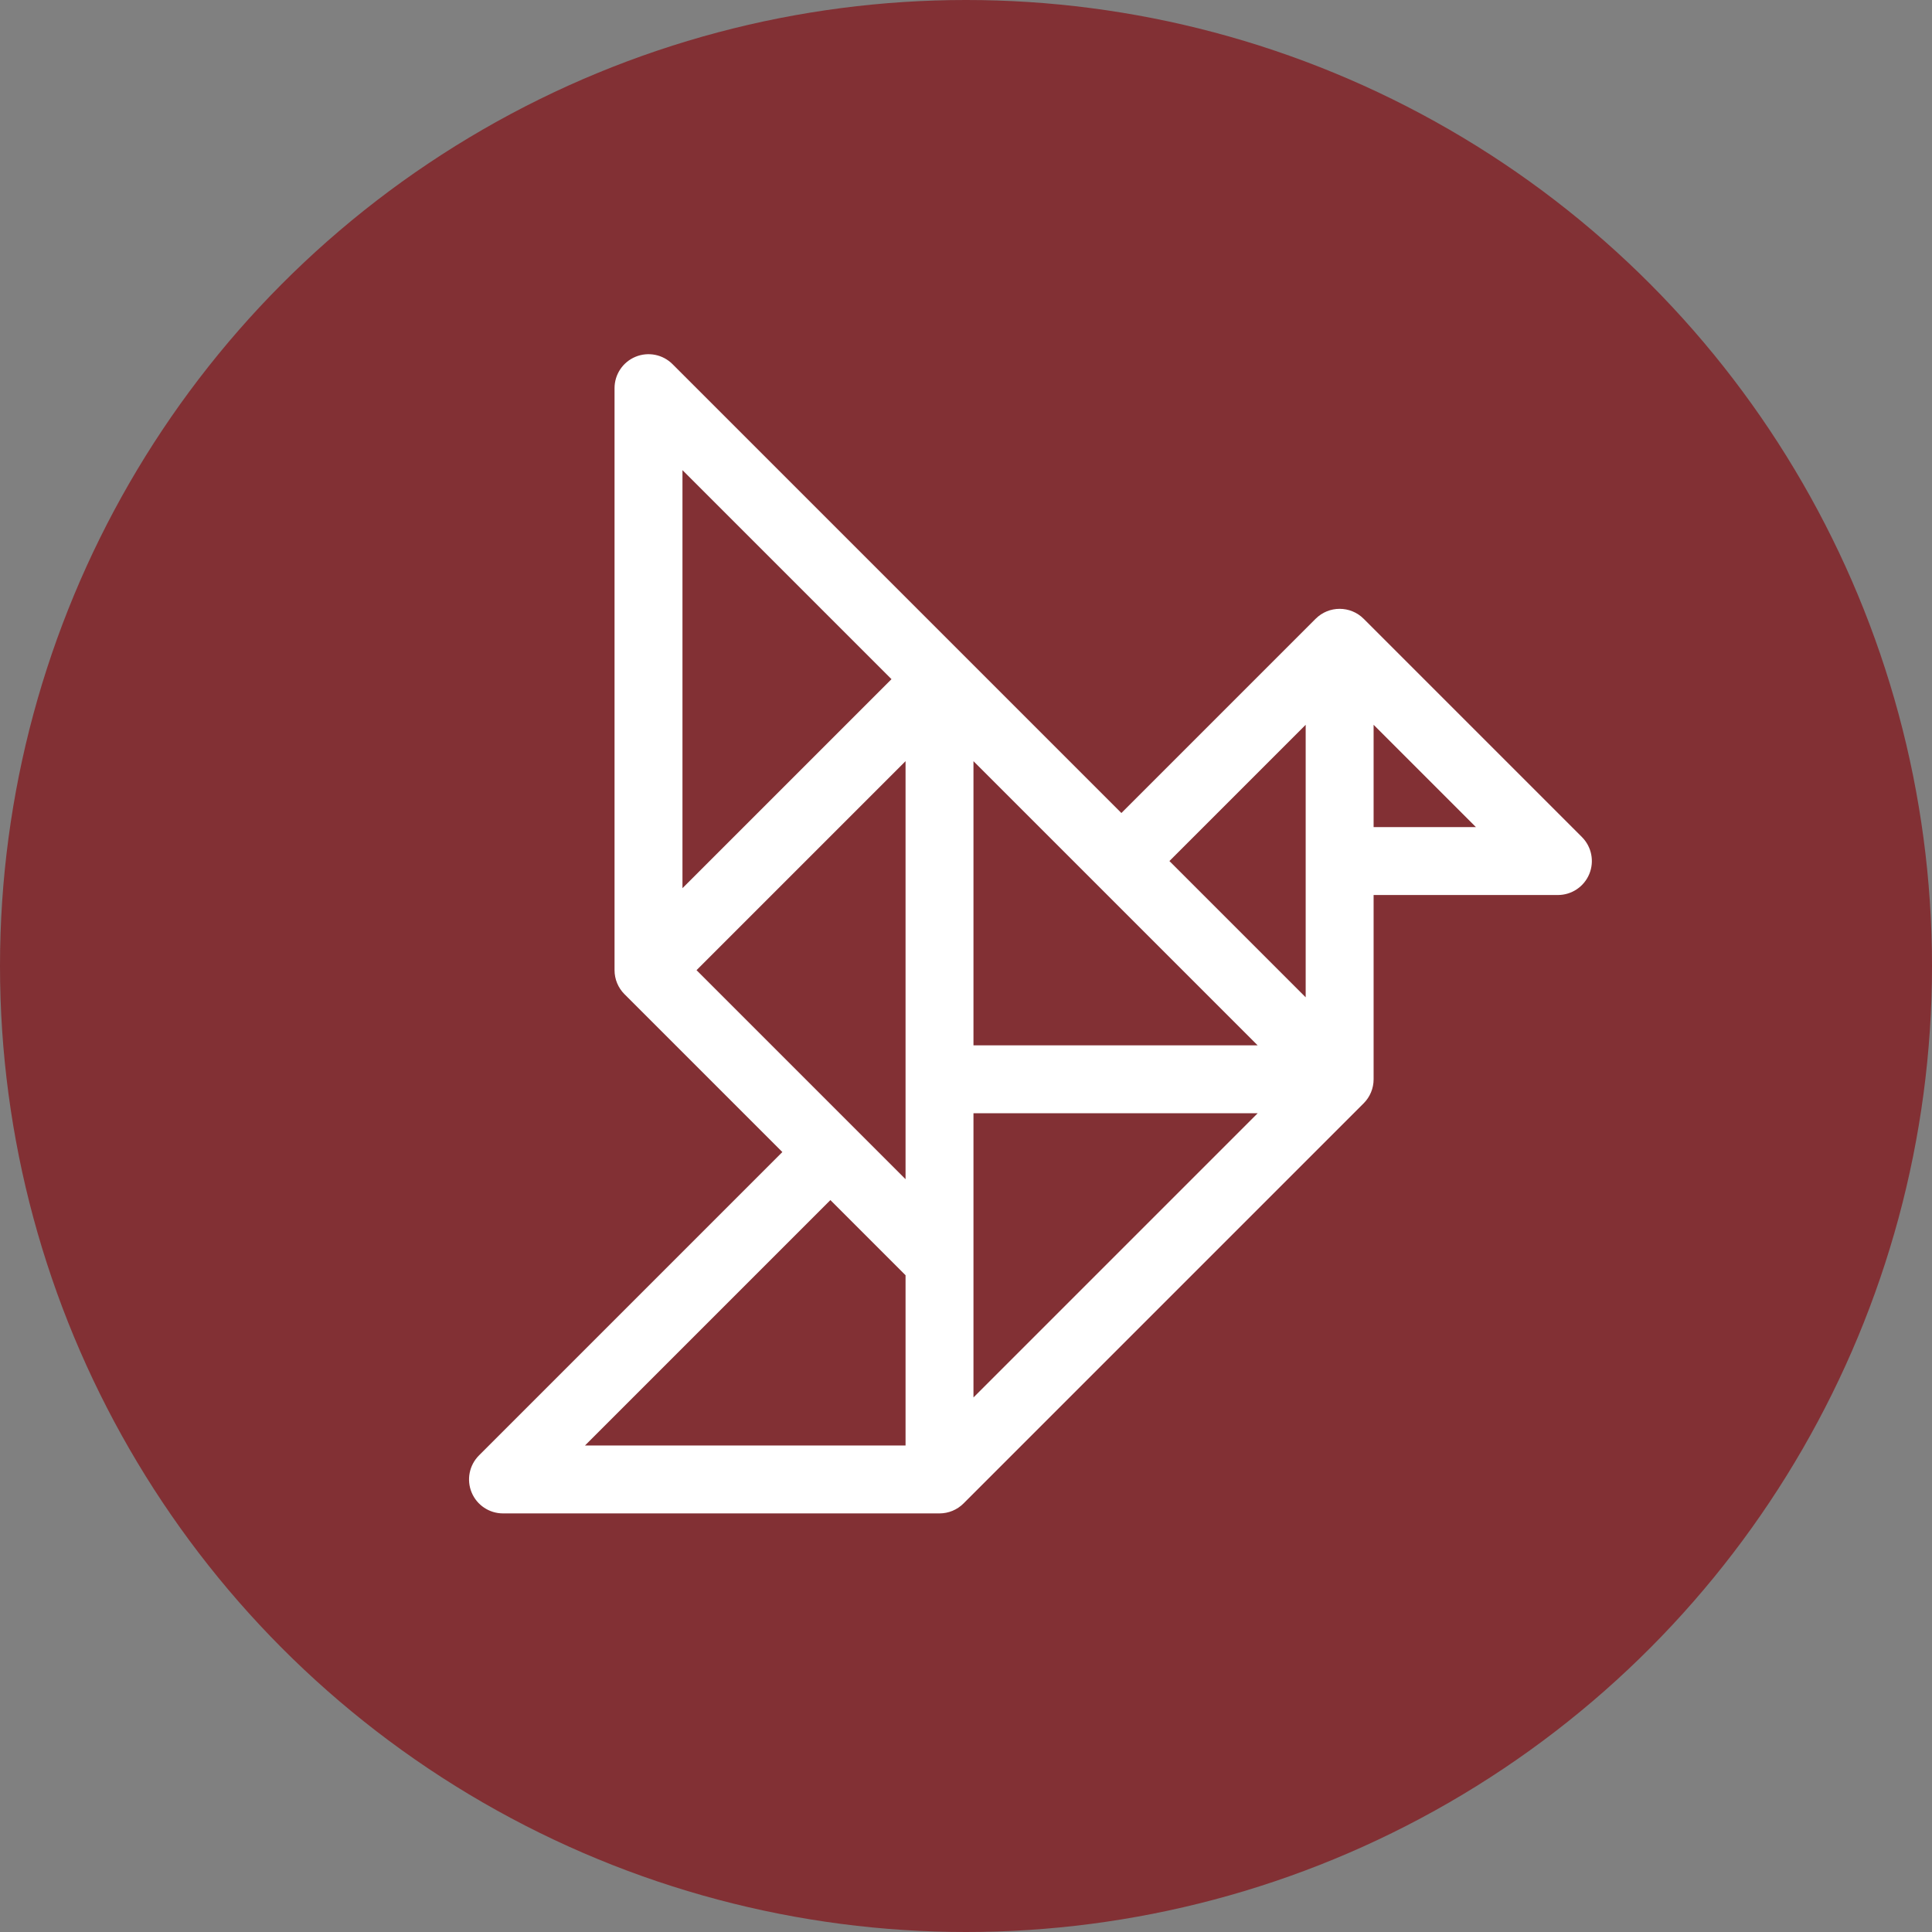
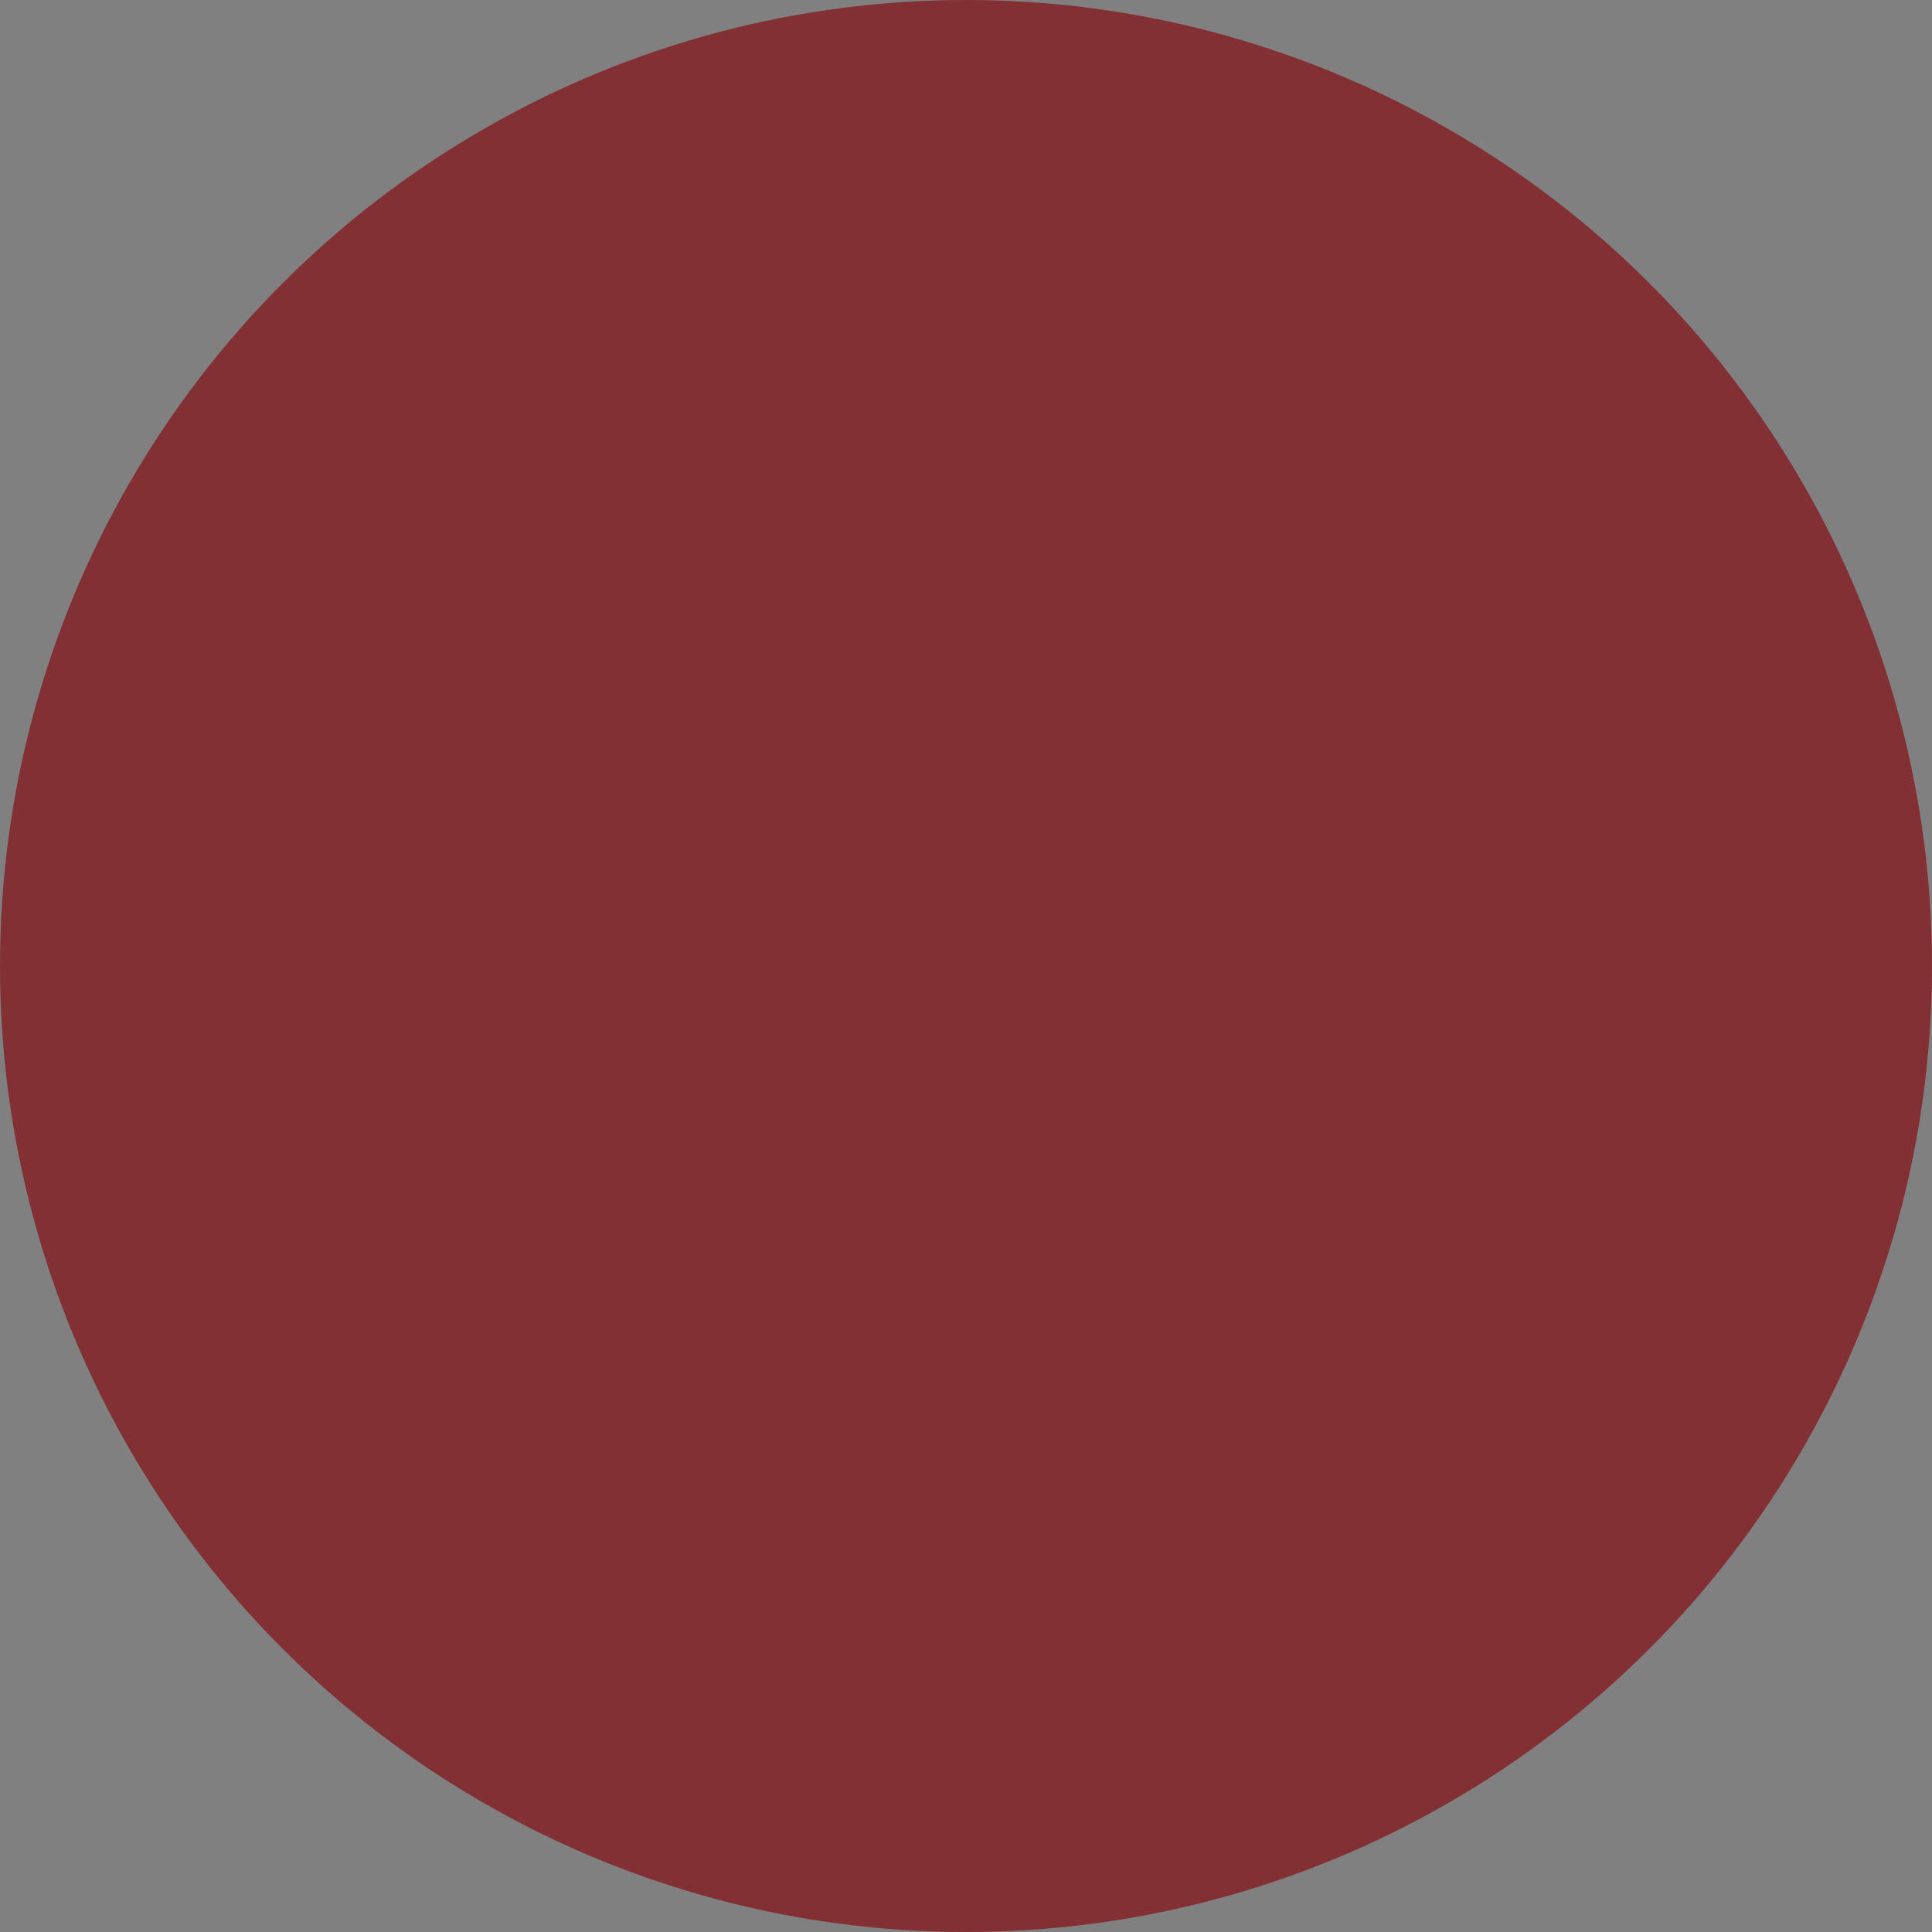
<svg xmlns="http://www.w3.org/2000/svg" width="720" height="720" viewBox="0 0 720 720" fill="none">
  <rect x="0" y="0" width="720" height="720" fill="#808080" stroke="none" />
  <circle cx="360" cy="360" r="360" fill="#823034" />
  <g clip-path="url(#clip0_741_9910)">
-     <path d="M589.534 311.938L508.196 230.601C503.255 225.658 495.235 225.662 490.298 230.601L417.91 302.989L250.627 135.707C247.008 132.086 241.564 131.006 236.835 132.963C232.105 134.922 229.022 139.537 229.022 144.656V361.557C229.022 364.913 230.355 368.132 232.729 370.505L291.561 429.338L178.504 542.395C174.884 546.015 173.802 551.459 175.76 556.188C177.719 560.917 182.334 564.001 187.453 564.001H350.128C353.485 564.001 356.704 562.667 359.077 560.294L508.195 411.175C510.569 408.802 511.903 405.583 511.903 402.226V333.545H580.584C585.703 333.545 590.317 330.461 592.277 325.732C594.236 321.002 593.153 315.558 589.534 311.938ZM254.335 175.211L332.23 253.106L254.335 331.001V175.211ZM337.472 538.688H218.008L309.46 447.236L337.472 475.249V538.688ZM337.472 439.452L259.577 361.557L337.472 283.662V439.452ZM362.784 520.789V414.882H468.692L362.784 520.789ZM362.784 389.569V283.662L468.692 389.569H362.784ZM486.59 371.67L435.807 320.887L486.59 270.104V371.67ZM511.903 308.232V270.105L550.03 308.232H511.903Z" fill="white" />
-   </g>
+     </g>
  <defs>
    <clipPath id="clip0_741_9910">
-       <rect width="432" height="432" fill="white" transform="translate(168 132)" />
-     </clipPath>
+       </clipPath>
  </defs>
</svg>